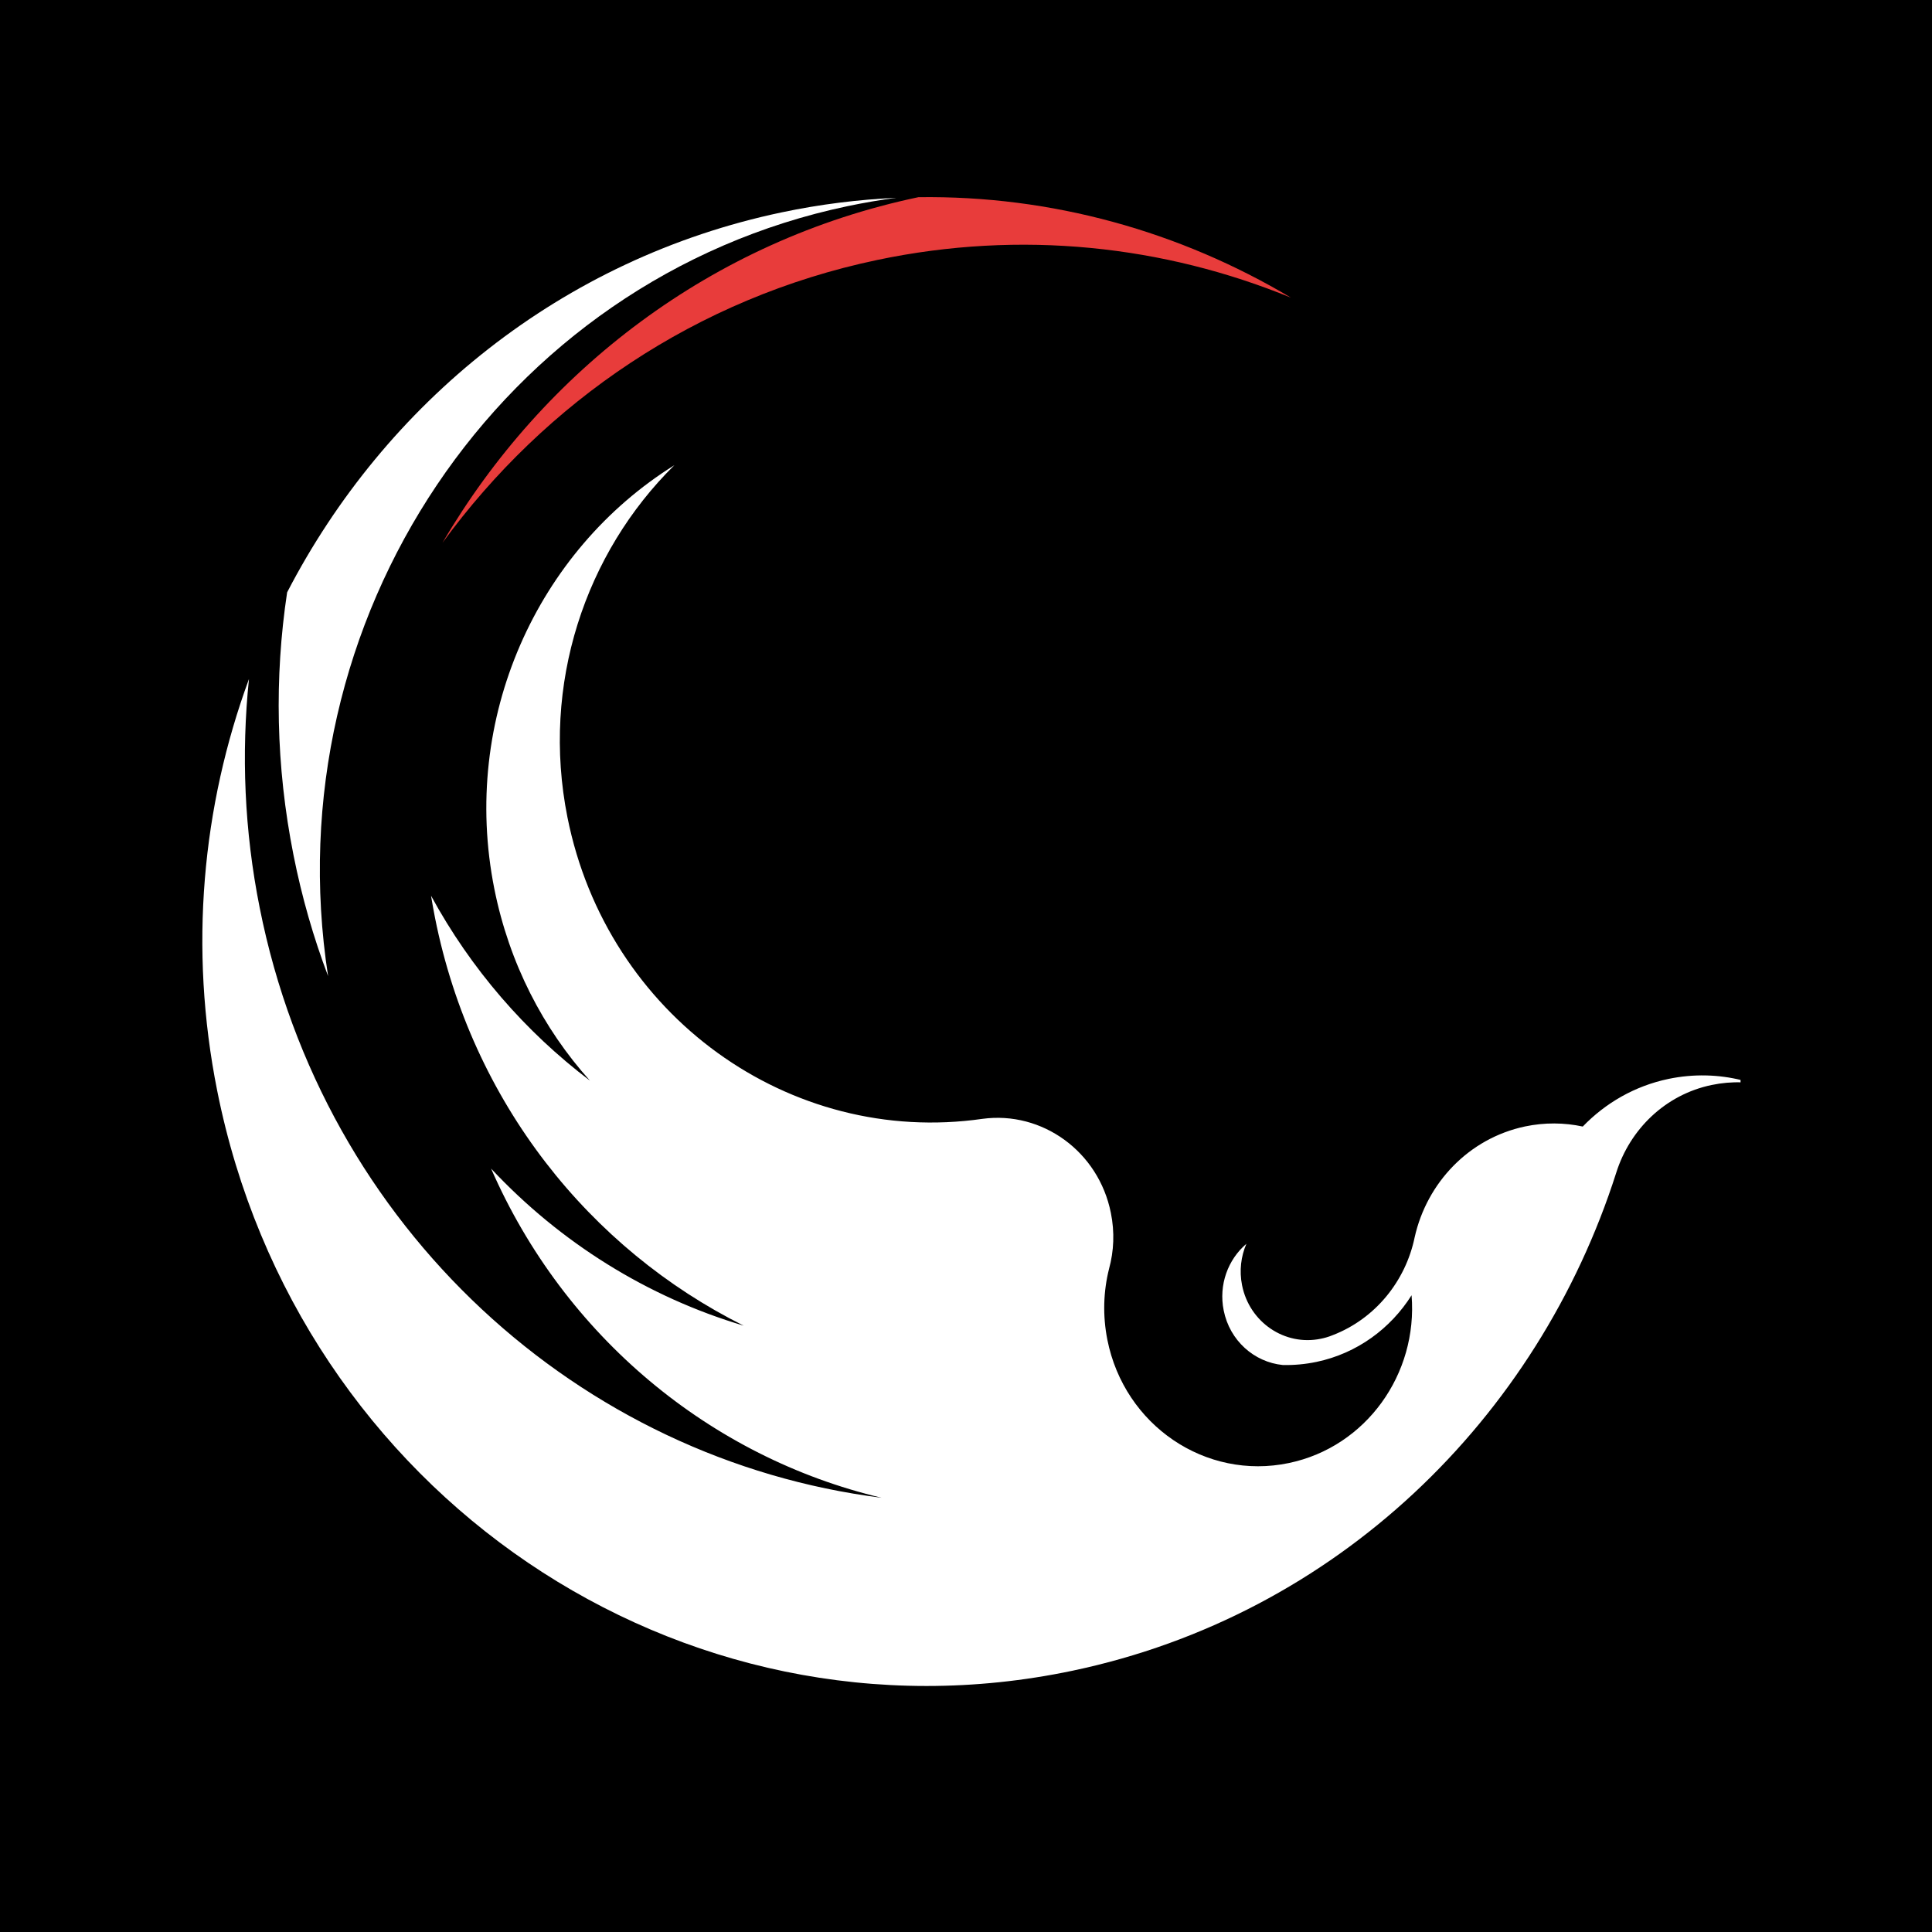
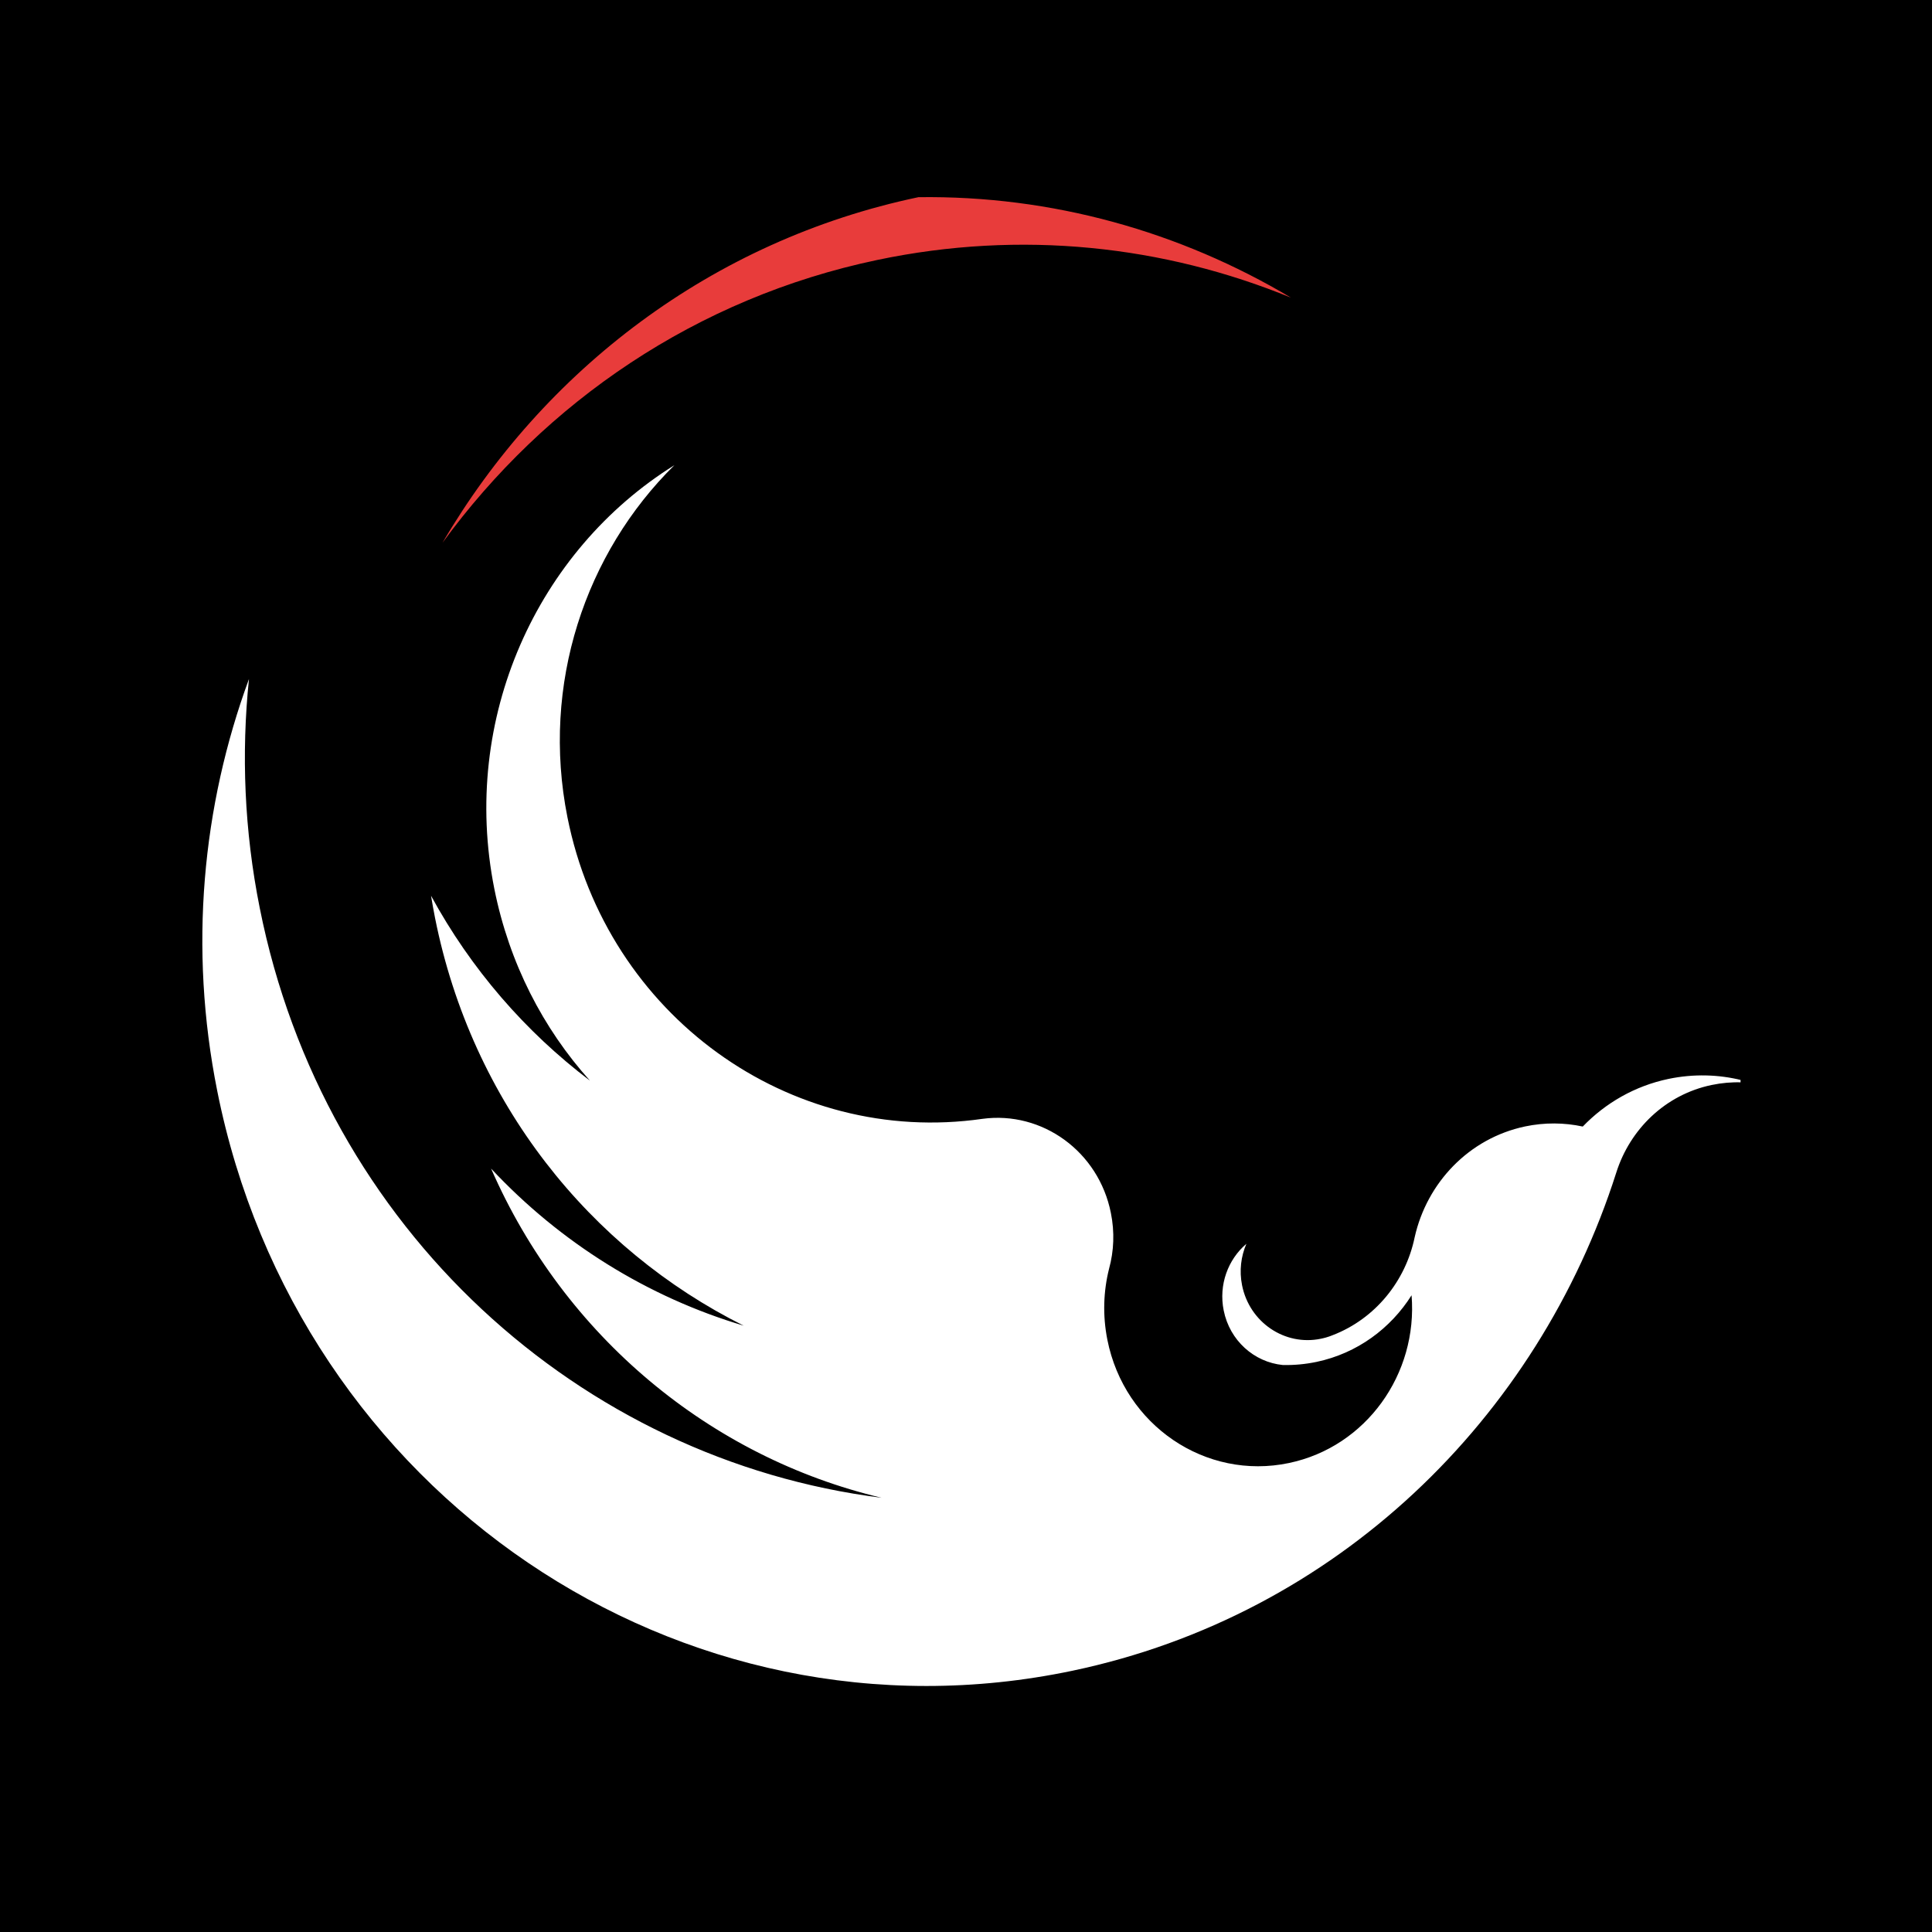
<svg xmlns="http://www.w3.org/2000/svg" id="Layer_1" viewBox="0 0 1000.57 1000.57">
  <defs>
    <style>      .cls-1 {        fill: none;      }      .cls-2 {        fill: #fff;      }      .cls-2, .cls-3 {        fill-rule: evenodd;      }      .cls-3 {        fill: #e83c3b;      }      .cls-4 {        clip-path: url(#clippath);      }    </style>
    <clipPath id="clippath">
      <rect class="cls-1" x="97.59" y="101.16" width="803.83" height="781.88" />
    </clipPath>
  </defs>
  <rect width="1000.57" height="1000.57" />
  <g class="cls-4">
    <path class="cls-2" d="M667.54,757.69c-43.11,9.06-85.22-19.47-94.04-63.81-2.5-12.59-2.06-25.13.88-36.82,2.5-9.12,2.94-18.96.94-28.85-6.32-31.87-35.6-52.95-66.51-48.77-99.74,14.33-194.41-53.4-214.93-156.15-13.77-69.01,9.32-136.93,55.37-182.37-71.02,44.27-110.87,131.09-93.23,219.44,7.7,38.49,25.28,72.35,49.49,99.28-33.35-25.25-61.57-57.7-82.28-95.75.63,3.79,1.31,7.65,2.06,11.44,19.08,95.75,80.34,171.57,159.87,211.22-49.87-14.84-95.04-43.05-130.83-81.35,37.98,87.01,113.75,149.53,202.23,170.48-155.74-19.6-288.89-138.86-322.05-305.48-8.01-40.03-9.57-79.94-5.57-118.56-24.21,65.86-31.22,139.25-16.46,213.21,41.55,208.58,239.89,343.08,442.93,300.41,136.9-28.79,241.02-130.64,281.63-257.93,7.07-22.43,25.34-40.42,49.43-45.43,5.26-1.09,10.45-1.54,15.58-1.35.06-.39.06-.77.12-1.09-12.08-3.02-25.03-3.41-38.04-.71-17.52,3.66-32.72,12.53-44.43,24.68-9.57-2.06-19.71-2.18-29.85-.06-29.22,6.17-50.87,29.24-57.19,57.32-4.69,22.81-20.46,42.28-42.42,50.76-1.13.45-2.32.9-3.5,1.22-.88.26-1.75.45-2.63.64-18.71,3.92-37.04-8.48-40.86-27.7-1.5-7.52-.56-14.97,2.25-21.46-9.51,8.1-14.45,21.21-11.76,34.51,3.13,15.68,15.83,26.8,30.6,28.27,5.76.13,11.58-.39,17.46-1.61,21.09-4.43,38.42-17.35,49.24-34.51,3.32,40.74-23.53,78.52-63.51,86.88Z" />
-     <path class="cls-2" d="M169.92,505.54c-28.59-184.42,89.16-361,269.11-398.79,8.38-1.74,16.77-3.21,25.15-4.31-19.58.9-39.42,3.34-59.25,7.52-114.13,23.97-205.48,98.83-256.23,196.82-6.63,44.02-5.88,89.96,3.32,136.16,4.32,21.72,10.32,42.6,17.9,62.59Z" />
    <path class="cls-3" d="M229.17,281.09c53.18-72.87,131.46-126.78,225.13-146.45,74.58-15.68,148.54-7.45,214.3,19.53-57.44-34.25-123.83-53.01-192.97-52.05-107.12,22.49-194.16,89.77-246.46,178.96Z" />
  </g>
</svg>